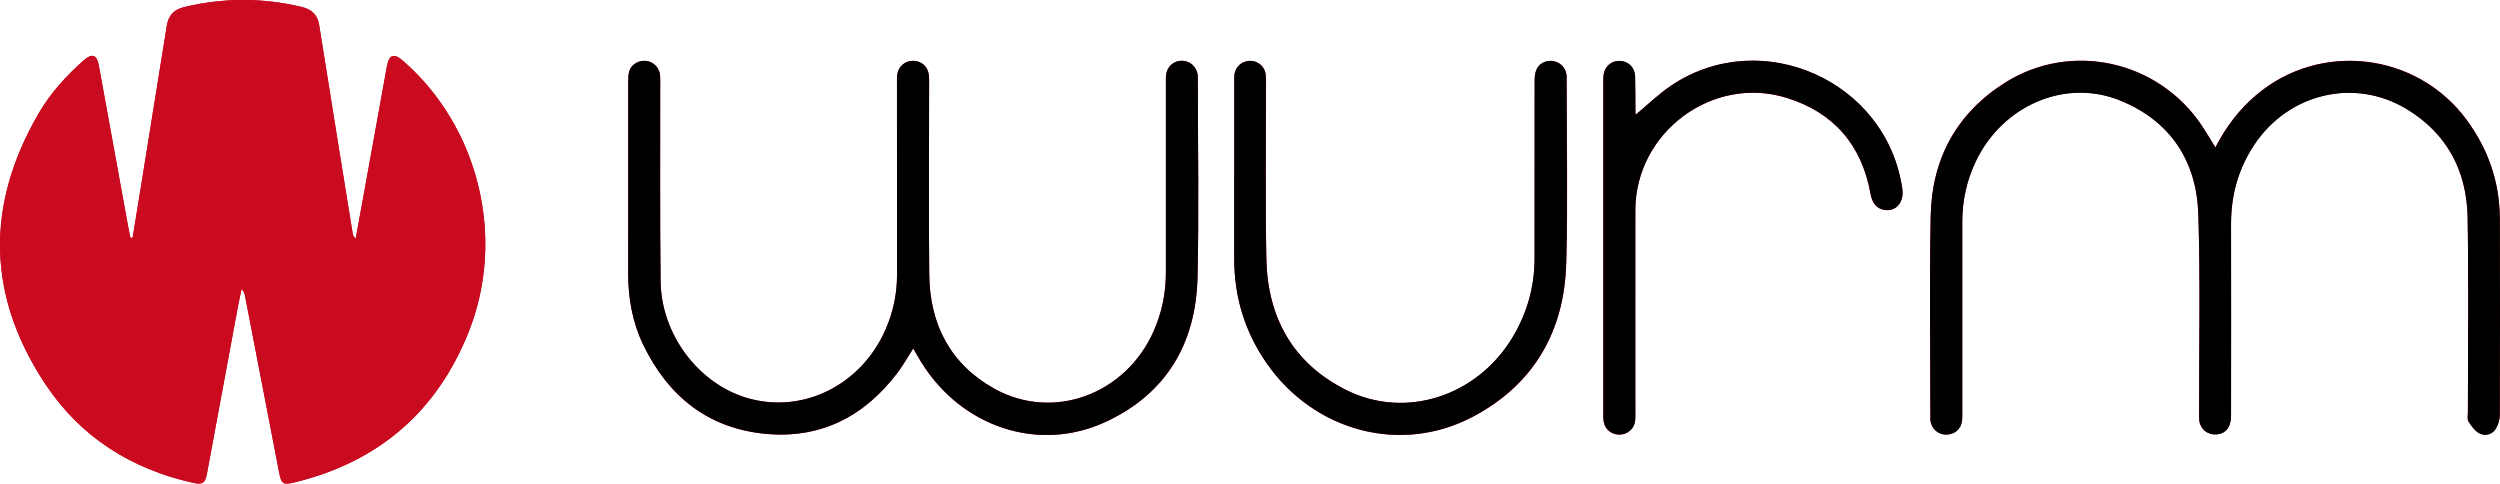
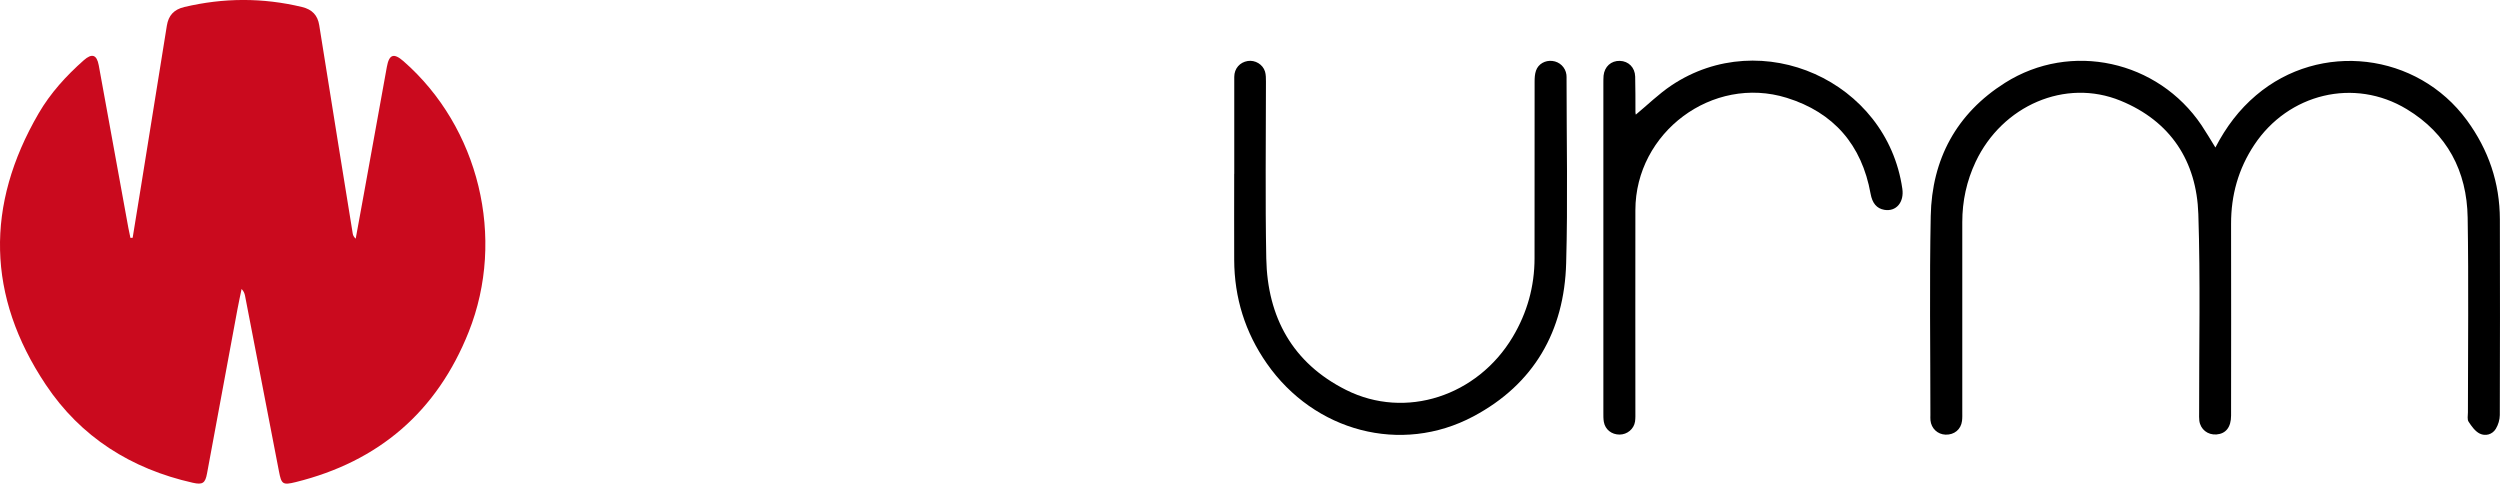
<svg xmlns="http://www.w3.org/2000/svg" id="Layer_2" data-name="Layer 2" viewBox="0 0 380.31 73.58">
  <defs>
    <style>
      .cls-1, .cls-2 {
        stroke-width: 0px;
      }

      .cls-2 {
        fill: #ca0a1e;
      }
    </style>
  </defs>
  <g id="Layer_1-2" data-name="Layer 1">
    <g>
-       <path class="cls-2" d="m20.18,36.17c-.11,0-.22.02-.33.02-.1-.5-.22-1-.31-1.5-1.5-8.26-3-16.51-4.51-24.77-.3-1.62-1.04-1.85-2.27-.76-2.68,2.37-5.08,5-6.88,8.1-8.11,13.95-7.88,27.8,1.06,41.24,5.32,7.99,13,12.84,22.38,14.94,1.5.34,1.89.05,2.16-1.4,1.54-8.33,3.08-16.66,4.63-24.99.19-1.03.42-2.06.63-3.09.33.35.45.67.52,1.01,1.73,8.9,3.45,17.81,5.16,26.71.38,1.98.56,2.15,2.55,1.66,12.66-3.13,21.5-10.74,26.32-22.85,5.69-14.28,1.56-31.15-9.92-41.18-1.46-1.28-2.18-1.05-2.53.86-1.18,6.45-2.34,12.9-3.5,19.35-.41,2.27-.83,4.53-1.24,6.79-.28-.26-.4-.51-.45-.77-.75-4.57-1.48-9.15-2.22-13.73-.96-6-1.91-12-2.88-17.99-.24-1.49-1.07-2.38-2.6-2.75-5.98-1.44-11.95-1.43-17.93,0-1.58.38-2.4,1.28-2.65,2.84-1.29,8.09-2.59,16.17-3.9,24.26-.43,2.67-.87,5.33-1.3,8Zm118.74,16.84c.46.79.83,1.45,1.23,2.09,6.09,9.85,17.8,13.81,28.03,9.09,9.24-4.27,13.76-11.95,13.99-21.99.23-9.95.05-19.92.05-29.87,0-.32.01-.64-.03-.96-.17-1.22-1.16-2.1-2.38-2.12-1.21-.02-2.22.83-2.41,2.07-.06.39-.04.8-.04,1.2,0,9.64-.01,19.28,0,28.92,0,3.12-.6,6.11-1.87,8.97-4.27,9.63-15.32,13.69-24.24,8.72-6.71-3.74-9.81-9.79-9.89-17.35-.11-9.64-.02-19.28-.02-28.92,0-.52.01-1.05-.06-1.56-.17-1.19-1.13-2.01-2.31-2.04-1.22-.03-2.26.8-2.46,2.01-.08.51-.06,1.04-.06,1.56,0,9.68,0,19.36.01,29.04,0,2.84-.58,5.56-1.7,8.16-3.67,8.54-12.6,13-21.07,10.53-7.44-2.17-13.11-9.67-13.2-17.78-.11-9.68-.05-19.36-.06-29.03,0-.76.03-1.52-.02-2.28-.08-1.13-.96-2.03-2.05-2.19-1.08-.16-2.26.46-2.61,1.49-.18.55-.18,1.18-.18,1.77-.01,9.68,0,19.36-.01,29.04,0,3.82.66,7.49,2.32,10.93,3.74,7.71,9.72,12.59,18.36,13.47,8.45.87,15.19-2.54,20.28-9.26.86-1.13,1.56-2.39,2.4-3.7Zm198.1-30.58c-.77-1.23-1.41-2.34-2.12-3.4-6.63-9.86-19.86-12.79-29.9-6.46-7.38,4.66-11.13,11.61-11.3,20.27-.2,10.07-.05,20.16-.05,30.23,0,.28-.01.56.01.84.12,1.23,1.08,2.14,2.3,2.18,1.32.05,2.34-.79,2.5-2.09.06-.47.04-.96.04-1.44,0-9.6,0-19.2,0-28.8,0-3.21.65-6.26,2.03-9.17,4.04-8.56,13.64-12.75,22.05-9.3,7.6,3.12,11.57,9.19,11.83,17.25.33,10.07.11,20.15.12,30.23,0,.4-.02.8.03,1.2.17,1.32,1.28,2.2,2.61,2.09,1.42-.11,2.22-1.11,2.22-2.87,0-9.72.02-19.44,0-29.16,0-4.36,1.1-8.36,3.52-12.01,5.19-7.82,15.21-10.27,23.21-5.44,6.13,3.7,9.14,9.43,9.26,16.5.16,9.88.04,19.76.04,29.63,0,.48-.13,1.07.1,1.41.45.69,1,1.47,1.7,1.81.85.41,1.9.16,2.44-.72.37-.61.61-1.4.61-2.11.04-9.92.04-19.84.01-29.75-.01-5.57-1.72-10.59-5.02-15.09-7.56-10.31-22.33-12.07-32.07-3.79-2.56,2.18-4.55,4.8-6.18,7.93Zm-149.25,4.03h0c0,4.36-.02,8.72,0,13.08.03,5.76,1.66,11.03,4.96,15.76,7.22,10.36,20.43,13.9,31.41,8.06,9.23-4.9,13.84-12.98,14.13-23.32.26-9.31.06-18.64.06-27.95,0-.24.01-.48-.02-.72-.15-1.12-1.03-1.97-2.15-2.09-1.08-.12-2.12.46-2.48,1.48-.18.51-.21,1.1-.21,1.65-.01,8.96-.01,17.92-.01,26.88,0,4.3-1.12,8.29-3.32,11.98-5.37,9-16.3,12.59-25.35,8.06-8.14-4.08-11.97-11.07-12.14-20.01-.17-8.96-.04-17.92-.05-26.88,0-.52,0-1.06-.14-1.54-.33-1.11-1.51-1.79-2.63-1.61-1.2.19-2.05,1.13-2.05,2.42-.02,4.92,0,9.84,0,14.76Zm61.06-8.99c-.02-.12-.06-.26-.06-.41-.01-1.8.01-3.6-.04-5.4-.04-1.4-1.02-2.35-2.33-2.39-1.33-.04-2.34.87-2.48,2.25-.04.4-.03.8-.03,1.2,0,16.68,0,33.35,0,50.03,0,.48-.01.97.07,1.43.2,1.17,1.19,1.94,2.39,1.94,1.16,0,2.19-.84,2.36-1.99.08-.51.05-1.04.05-1.56,0-10.2-.01-20.4,0-30.59.02-11.83,11.73-20.59,23.02-17.09,7.16,2.22,11.44,7.17,12.76,14.59.26,1.44.93,2.25,2.09,2.45,1.8.3,3.04-1.15,2.74-3.21-2.35-16.39-21.39-24.92-35.15-15.7-1.9,1.28-3.57,2.92-5.42,4.45Z" />
      <path class="cls-2" d="m20.18,36.17c.44-2.67.88-5.33,1.3-8,1.3-8.09,2.6-16.17,3.9-24.26.25-1.55,1.06-2.46,2.65-2.84,5.99-1.42,11.95-1.44,17.93,0,1.53.37,2.36,1.26,2.6,2.75.97,6,1.92,12,2.88,17.99.73,4.58,1.47,9.15,2.22,13.73.04.26.17.51.45.77.41-2.26.83-4.53,1.24-6.79,1.17-6.45,2.32-12.9,3.5-19.35.35-1.92,1.06-2.14,2.53-.86,11.48,10.04,15.61,26.9,9.92,41.18-4.82,12.11-13.66,19.72-26.32,22.85-1.99.49-2.17.32-2.55-1.66-1.72-8.91-3.44-17.81-5.16-26.71-.07-.34-.19-.66-.52-1.01-.21,1.03-.44,2.06-.63,3.09-1.55,8.33-3.09,16.66-4.63,24.99-.27,1.45-.66,1.74-2.16,1.4-9.38-2.11-17.06-6.95-22.38-14.94C-2.01,45.06-2.24,31.21,5.87,17.26c1.8-3.1,4.2-5.73,6.88-8.1,1.24-1.09,1.97-.85,2.27.76,1.51,8.25,3.01,16.51,4.51,24.77.09.5.2,1,.31,1.5.11,0,.22-.02.33-.02Z" />
-       <path class="cls-1" d="m138.92,53.01c-.84,1.31-1.54,2.57-2.4,3.7-5.09,6.72-11.83,10.13-20.28,9.26-8.63-.89-14.62-5.76-18.36-13.47-1.67-3.44-2.33-7.12-2.32-10.93.02-9.68,0-19.36.01-29.04,0-.59,0-1.22.18-1.77.34-1.03,1.53-1.65,2.61-1.49,1.09.16,1.97,1.07,2.05,2.19.05.76.02,1.52.02,2.28.01,9.68-.05,19.36.06,29.03.09,8.11,5.76,15.6,13.2,17.78,8.47,2.47,17.4-1.99,21.07-10.53,1.12-2.6,1.7-5.32,1.7-8.16-.01-9.68-.01-19.36-.01-29.04,0-.52-.02-1.05.06-1.56.2-1.22,1.24-2.05,2.46-2.01,1.18.03,2.14.85,2.31,2.04.08.51.06,1.04.06,1.56,0,9.64-.08,19.28.02,28.92.08,7.55,3.19,13.6,9.89,17.35,8.93,4.98,19.97.91,24.24-8.72,1.27-2.86,1.87-5.84,1.87-8.97,0-9.64,0-19.28,0-28.92,0-.4-.01-.8.04-1.2.19-1.24,1.19-2.09,2.41-2.07,1.22.02,2.21.9,2.38,2.12.04.32.03.64.03.96,0,9.96.18,19.92-.05,29.87-.23,10.03-4.75,17.72-13.99,21.99-10.23,4.73-21.94.76-28.03-9.09-.4-.64-.77-1.31-1.23-2.09Z" />
-       <path class="cls-1" d="m337.02,22.43c1.63-3.14,3.62-5.76,6.18-7.93,9.74-8.28,24.51-6.52,32.07,3.79,3.3,4.51,5.01,9.52,5.02,15.09.03,9.92.02,19.84-.01,29.75,0,.71-.24,1.5-.61,2.11-.54.88-1.59,1.14-2.44.72-.7-.34-1.25-1.12-1.7-1.81-.23-.35-.1-.93-.1-1.41,0-9.88.12-19.76-.04-29.63-.11-7.07-3.12-12.79-9.26-16.5-8-4.84-18.02-2.38-23.21,5.44-2.42,3.65-3.53,7.65-3.52,12.01.02,9.72.01,19.44,0,29.16,0,1.76-.79,2.76-2.22,2.87-1.33.1-2.44-.77-2.61-2.09-.05-.39-.03-.8-.03-1.2-.02-10.08.21-20.16-.12-30.23-.26-8.06-4.23-14.14-11.83-17.25-8.41-3.45-18.01.74-22.05,9.3-1.37,2.91-2.03,5.96-2.03,9.17,0,9.6,0,19.2,0,28.8,0,.48.02.96-.04,1.44-.16,1.3-1.18,2.13-2.5,2.09-1.22-.04-2.18-.95-2.3-2.18-.03-.28-.01-.56-.01-.84,0-10.08-.15-20.16.05-30.23.17-8.66,3.92-15.61,11.3-20.27,10.03-6.34,23.26-3.4,29.9,6.46.71,1.06,1.35,2.16,2.12,3.4Z" />
+       <path class="cls-1" d="m337.02,22.43c1.63-3.14,3.62-5.76,6.18-7.93,9.74-8.28,24.51-6.52,32.07,3.79,3.3,4.51,5.01,9.52,5.02,15.09.03,9.92.02,19.84-.01,29.75,0,.71-.24,1.5-.61,2.11-.54.88-1.59,1.14-2.44.72-.7-.34-1.25-1.12-1.7-1.81-.23-.35-.1-.93-.1-1.41,0-9.88.12-19.76-.04-29.63-.11-7.07-3.12-12.79-9.26-16.5-8-4.84-18.02-2.38-23.21,5.44-2.42,3.65-3.53,7.65-3.52,12.01.02,9.72.01,19.44,0,29.16,0,1.76-.79,2.76-2.22,2.87-1.33.1-2.44-.77-2.61-2.09-.05-.39-.03-.8-.03-1.2-.02-10.08.21-20.16-.12-30.23-.26-8.06-4.23-14.14-11.83-17.25-8.41-3.45-18.01.74-22.05,9.3-1.37,2.91-2.03,5.96-2.03,9.17,0,9.6,0,19.2,0,28.8,0,.48.02.96-.04,1.44-.16,1.3-1.18,2.13-2.5,2.09-1.22-.04-2.18-.95-2.3-2.18-.03-.28-.01-.56-.01-.84,0-10.08-.15-20.16.05-30.23.17-8.66,3.92-15.61,11.3-20.27,10.03-6.34,23.26-3.4,29.9,6.46.71,1.06,1.35,2.16,2.12,3.4" />
      <path class="cls-1" d="m187.76,26.46c0-4.92-.01-9.84,0-14.76,0-1.29.86-2.23,2.05-2.42,1.12-.18,2.3.51,2.63,1.61.14.48.14,1.02.14,1.54,0,8.96-.12,17.92.05,26.88.17,8.94,4,15.93,12.14,20.01,9.05,4.54,19.98.94,25.35-8.06,2.2-3.69,3.32-7.68,3.32-11.98,0-8.96,0-17.92.01-26.88,0-.55.03-1.13.21-1.65.35-1.03,1.4-1.6,2.48-1.48,1.12.12,2,.97,2.15,2.09.03.24.02.48.02.72,0,9.32.2,18.64-.06,27.95-.28,10.34-4.9,18.42-14.13,23.32-10.98,5.84-24.19,2.3-31.41-8.06-3.3-4.73-4.94-10-4.96-15.76-.02-4.36,0-8.72,0-13.08h0Z" />
      <path class="cls-1" d="m248.82,17.46c1.85-1.53,3.51-3.17,5.42-4.45,13.75-9.22,32.79-.69,35.15,15.7.3,2.06-.94,3.52-2.74,3.21-1.16-.2-1.83-1.01-2.09-2.45-1.33-7.42-5.61-12.37-12.76-14.59-11.29-3.5-23.01,5.26-23.02,17.09-.02,10.2,0,20.4,0,30.59,0,.52.02,1.05-.05,1.56-.17,1.15-1.2,1.99-2.36,1.99-1.21,0-2.19-.77-2.39-1.94-.08-.47-.07-.96-.07-1.43,0-16.68,0-33.35,0-50.03,0-.4,0-.8.03-1.2.14-1.38,1.15-2.29,2.48-2.25,1.32.04,2.29,1,2.33,2.39.05,1.8.03,3.6.04,5.4,0,.15.04.29.06.41Z" />
    </g>
  </g>
</svg>